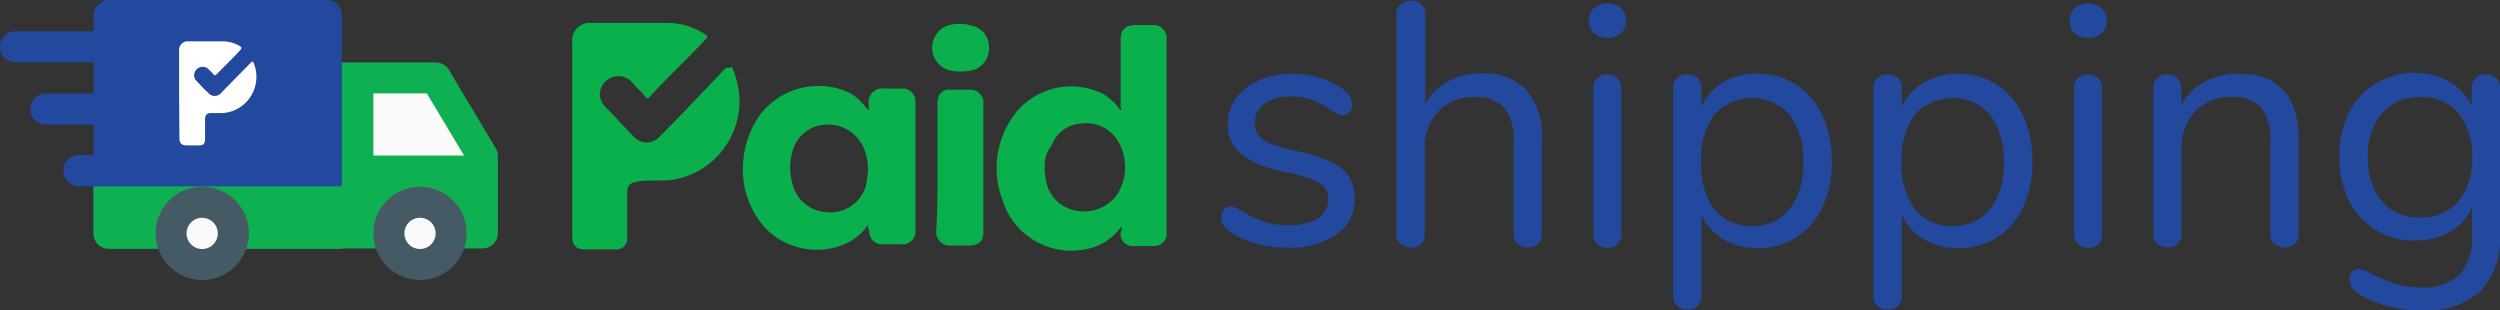
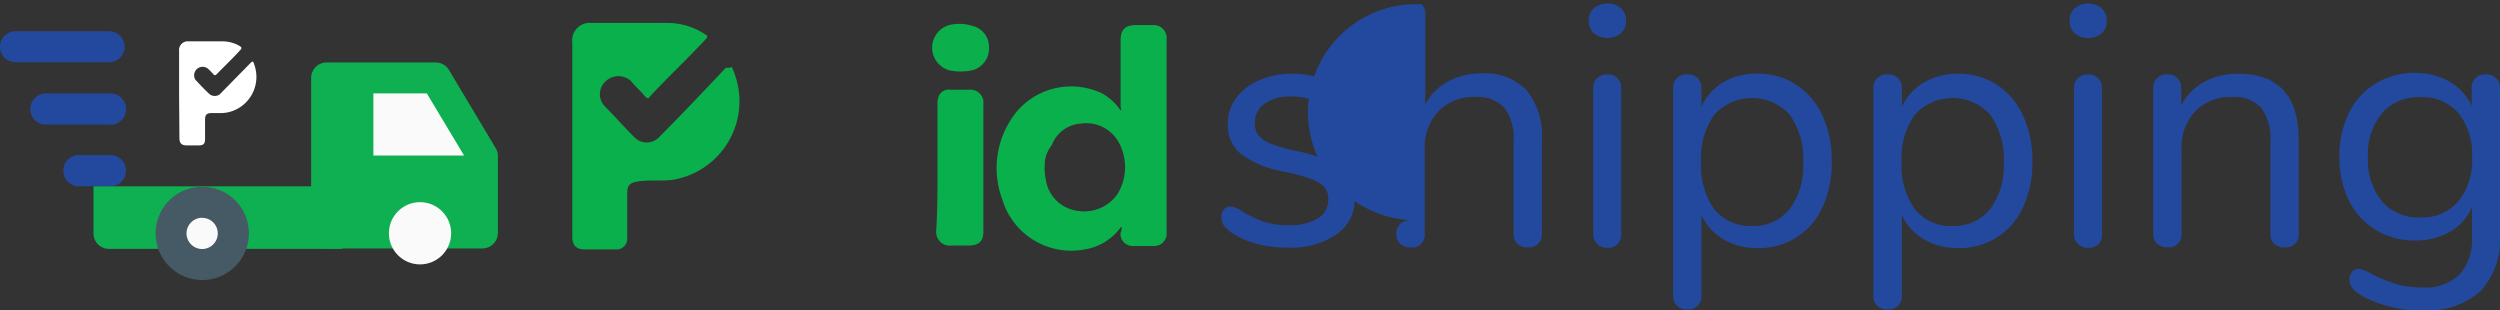
<svg xmlns="http://www.w3.org/2000/svg" id="Layer_1" data-name="Layer 1" width="232.13" height="28.79" viewBox="0 0 232.13 28.79">
  <rect x="0" y="0" width="232.13" height="28.79" fill="#333333" stroke="none" />
  <defs>
    <style>.cls-1{fill:#23499e;}.cls-2{fill:#0eb052;}.cls-3{fill:#fafafa;}.cls-4{fill:#455a64;}.cls-5{fill:#fff;}.cls-6{fill:#0ab04c;}.cls-7{fill:#0ab04d;}.cls-8{fill:#09af4c;}.cls-9{fill:#0bb04d;}</style>
  </defs>
  <title>paidshipping-logo</title>
  <path class="cls-1" d="M11.57,9.94A1.45,1.45,0,0,0,10.12,8.5H1.44a1.44,1.44,0,0,0,0,2.88h8.68a1.44,1.44,0,0,0,1.45-1.43Z" transform="translate(0 -5.6)" />
  <path class="cls-1" d="M10.12,14.28H4.34a1.45,1.45,0,0,0-.23,2.89h6a1.45,1.45,0,1,0,.23-2.89Z" transform="translate(0 -5.6)" />
  <path class="cls-1" d="M10.12,20H7.21a1.45,1.45,0,0,0,0,2.89H10.1A1.45,1.45,0,1,0,10.33,20h-.21Z" transform="translate(0 -5.6)" />
  <path class="cls-2" d="M46,19.31,41.69,12.1a1.45,1.45,0,0,0-1.23-.7H30.33a1.44,1.44,0,0,0-1.44,1.41h0V27.22a1.45,1.45,0,0,0,1.44,1.45H44.75a1.45,1.45,0,0,0,1.48-1.42v0h0V20A1.41,1.41,0,0,0,46,19.31Z" transform="translate(0 -5.6)" />
  <polygon class="cls-3" points="34.67 8.67 39.63 8.67 43.09 14.44 34.67 14.44 34.67 8.67" />
-   <path class="cls-1" d="M30.33,5.6H10.12A1.44,1.44,0,0,0,8.69,7V27.22a1.45,1.45,0,0,0,1.44,1.45H31.75V7A1.45,1.45,0,0,0,30.34,5.6Z" transform="translate(0 -5.6)" />
  <circle class="cls-3" cx="39" cy="21.66" r="2.89" />
-   <path class="cls-4" d="M39,31.6a4.33,4.33,0,1,1,4.33-4.33h0A4.34,4.34,0,0,1,39,31.6Zm0-5.78a1.45,1.45,0,1,0,1.45,1.45A1.45,1.45,0,0,0,39,25.82Z" transform="translate(0 -5.6)" />
  <path class="cls-2" d="M31.78,28.71H10.16a1.44,1.44,0,0,1-1.48-1.4s0-.05,0-.08V22.9H31.79Z" transform="translate(0 -5.6)" />
  <circle class="cls-3" cx="18.78" cy="21.66" r="2.89" />
  <path class="cls-4" d="M18.78,31.6a4.33,4.33,0,1,1,4.33-4.38,4.33,4.33,0,0,1-4.33,4.38Zm0-5.78a1.45,1.45,0,1,0,1.44,1.46h0a1.44,1.44,0,0,0-1.43-1.45Z" transform="translate(0 -5.6)" />
  <path class="cls-5" d="M16.63,14.4V10.34a.81.81,0,0,1,.71-.9h3.38a3.14,3.14,0,0,1,1.53.43c.19.12.23.2.06.38-.69.76-1.43,1.46-2.16,2.21-.14.15-.23.17-.37,0a6.31,6.31,0,0,0-.49-.5A.79.79,0,0,0,18.14,13h0c.41.44.84.9,1.26,1.29a.77.77,0,0,0,1.08,0l.07-.08,2.65-2.7c.27-.27.3-.27.41.09a3.37,3.37,0,0,1-2,4.3,3.19,3.19,0,0,1-1.13.2h-.85c-.42,0-.58.15-.59.57v1.8c0,.5-.14.63-.64.63H17.34c-.47,0-.68-.2-.68-.67Z" transform="translate(0 -5.6)" />
  <path class="cls-6" d="M67.93,11.79A7.4,7.4,0,0,1,62.44,22.3c-1,.12-2,0-3,.12s-1.2.36-1.2,1.2v4.06a1,1,0,0,1-.91,1.08h-3c-.83,0-1.19-.36-1.19-1.2v-18a1.63,1.63,0,0,1,1.79-1.83h7A6.35,6.35,0,0,1,65.49,8.8c.24.12.24.24,0,.48-1.67,1.79-3.46,3.47-5.13,5.26-.12.24-.24.24-.48,0-.36-.48-.84-.84-1.2-1.32a1.71,1.71,0,0,0-2.39-.12,1.61,1.61,0,0,0-.23,2.26l.11.13c1,1,1.8,1.92,2.75,2.87a1.6,1.6,0,0,0,2.26,0l.13-.14c2-2,4.06-4.18,6.09-6.33C67.71,11.91,67.81,11.91,67.93,11.79Z" transform="translate(0 -5.6)" />
  <path class="cls-6" d="M104.13,26.61a5.13,5.13,0,0,1-3.42,2.15,6.68,6.68,0,0,1-7.65-4.66,8.29,8.29,0,0,1,1.44-8.25,6.64,6.64,0,0,1,7.88-1.55,5.17,5.17,0,0,1,1.67,1.55c.12-.12,0-.24,0-.36V9.36c0-1.07.48-1.43,1.44-1.43H107a1.2,1.2,0,0,1,1.32,1.31v18.2a1.15,1.15,0,0,1-1.08,1h-2a1.13,1.13,0,0,1-1.2-1.2A1.07,1.07,0,0,0,104.13,26.61ZM97,21a5.24,5.24,0,0,0,.11,1.31A3.43,3.43,0,0,0,100,25.17a3.77,3.77,0,0,0,3.76-1.55,4.78,4.78,0,0,0,0-5,3.43,3.43,0,0,0-3.35-1.55,3.11,3.11,0,0,0-2.75,2A3,3,0,0,0,97,21Z" transform="translate(0 -5.6)" />
-   <path class="cls-7" d="M80.6,26.49c-2.15,3.1-7.17,3-9.68.12A8,8,0,0,1,69,20.75a8.51,8.51,0,0,1,1.7-4.66,6.87,6.87,0,0,1,8.12-1.91,6.66,6.66,0,0,1,1,.72c.24.24.48.59.84.95v-.59a1.27,1.27,0,0,1,1.43-1.44h1.61A1.2,1.2,0,0,1,85,15.14V27A1.2,1.2,0,0,1,84,28.28H82A1.19,1.19,0,0,1,80.71,27C80.6,27,80.6,26.73,80.6,26.49Zm0-5.26a5.86,5.86,0,0,0-.24-1.43,3.58,3.58,0,0,0-3.47-2.63,3.31,3.31,0,0,0-3.34,2.63,5.3,5.3,0,0,0,0,2.74,3.42,3.42,0,0,0,3.1,2.75A3.46,3.46,0,0,0,80.36,23,9.16,9.16,0,0,0,80.6,21.23Z" transform="translate(0 -5.6)" />
  <path class="cls-8" d="M87.05,21.23V15.36a1.76,1.76,0,0,1,.12-.83,1,1,0,0,1,1.07-.6H90a1.2,1.2,0,0,1,1.31,1.32V27.08c0,1-.48,1.32-1.43,1.32H88.36A1.27,1.27,0,0,1,86.93,27C87.05,25.17,87.05,23.14,87.05,21.23Z" transform="translate(0 -5.6)" />
  <path class="cls-9" d="M91.83,10a2.08,2.08,0,0,1-1.68,2.15,5.1,5.1,0,0,1-1.91,0,2.18,2.18,0,0,1,.36-4.3A3.79,3.79,0,0,1,90.27,8,2,2,0,0,1,91.83,10Z" transform="translate(0 -5.6)" />
  <path class="cls-1" d="M116.82,28.28a8.54,8.54,0,0,1-2.35-1,3.18,3.18,0,0,1-.82-.72,1.37,1.37,0,0,1-.24-.82,1,1,0,0,1,.24-.69.79.79,0,0,1,.63-.27,2.38,2.38,0,0,1,1.12.48,10.75,10.75,0,0,0,1.9.91,7.09,7.09,0,0,0,2.35.34,5,5,0,0,0,2.69-.61,2,2,0,0,0,1-1.76,1.74,1.74,0,0,0-.35-1.14,2.92,2.92,0,0,0-1.22-.77,17.28,17.28,0,0,0-2.53-.69,9.49,9.49,0,0,1-4-1.63A3.44,3.44,0,0,1,114,17.15a4,4,0,0,1,.77-2.43,5.16,5.16,0,0,1,2.13-1.66,7.49,7.49,0,0,1,3.09-.61,8.71,8.71,0,0,1,2.42.34,7.2,7.2,0,0,1,2.06.94,2.08,2.08,0,0,1,1.09,1.6,1,1,0,0,1-.26.7.79.79,0,0,1-.61.29,2.39,2.39,0,0,1-1.15-.54,10.13,10.13,0,0,0-1.7-.9,5.38,5.38,0,0,0-2-.32,4,4,0,0,0-2.42.67,2.12,2.12,0,0,0-.91,1.79,1.81,1.81,0,0,0,.34,1.14,2.78,2.78,0,0,0,1.12.77,12.91,12.91,0,0,0,2.26.66,16.11,16.11,0,0,1,3.38,1.06A3.93,3.93,0,0,1,125.28,22a4,4,0,0,1,.51,2.11,3.83,3.83,0,0,1-1.7,3.25,7.46,7.46,0,0,1-4.48,1.23A10.91,10.91,0,0,1,116.82,28.28Z" transform="translate(0 -5.6)" />
-   <path class="cls-1" d="M141.76,14a6.68,6.68,0,0,1,1.41,4.62v8.67a1.25,1.25,0,0,1-.35.94,1.29,1.29,0,0,1-.93.34,1.34,1.34,0,0,1-1-.34,1.25,1.25,0,0,1-.35-.94V18.68a4.66,4.66,0,0,0-.85-3.07,3.37,3.37,0,0,0-2.7-1,4.56,4.56,0,0,0-3.42,1.31,4.87,4.87,0,0,0-1.28,3.55v7.81A1.17,1.17,0,0,1,131,28.57a1.33,1.33,0,0,1-1-.34,1.25,1.25,0,0,1-.35-.94V6.94a1.19,1.19,0,0,1,.37-.9,1.31,1.31,0,0,1,.95-.35A1.28,1.28,0,0,1,132,6a1.23,1.23,0,0,1,.34.91v8.38a5.19,5.19,0,0,1,2.14-2.14,6.54,6.54,0,0,1,3.14-.74A5.33,5.33,0,0,1,141.76,14Z" transform="translate(0 -5.6)" />
+   <path class="cls-1" d="M141.76,14a6.68,6.68,0,0,1,1.41,4.62v8.67a1.25,1.25,0,0,1-.35.94,1.29,1.29,0,0,1-.93.34,1.34,1.34,0,0,1-1-.34,1.25,1.25,0,0,1-.35-.94V18.68a4.66,4.66,0,0,0-.85-3.07,3.37,3.37,0,0,0-2.7-1,4.56,4.56,0,0,0-3.42,1.31,4.87,4.87,0,0,0-1.28,3.55v7.81A1.17,1.17,0,0,1,131,28.57a1.33,1.33,0,0,1-1-.34,1.25,1.25,0,0,1-.35-.94a1.19,1.19,0,0,1,.37-.9,1.31,1.31,0,0,1,.95-.35A1.28,1.28,0,0,1,132,6a1.23,1.23,0,0,1,.34.91v8.38a5.19,5.19,0,0,1,2.14-2.14,6.54,6.54,0,0,1,3.14-.74A5.33,5.33,0,0,1,141.76,14Z" transform="translate(0 -5.6)" />
  <path class="cls-1" d="M148,8.7a1.54,1.54,0,0,1-.48-1.18A1.5,1.5,0,0,1,148,6.36a2,2,0,0,1,2.5,0,1.5,1.5,0,0,1,.48,1.15,1.54,1.54,0,0,1-.48,1.18,2,2,0,0,1-2.5,0Zm.3,19.54a1.22,1.22,0,0,1-.37-.94V13.79a1.22,1.22,0,0,1,.37-.94,1.35,1.35,0,0,1,.95-.34,1.29,1.29,0,0,1,.93.34,1.24,1.24,0,0,1,.35.94v13.5a1.23,1.23,0,0,1-.35,1,1.33,1.33,0,0,1-.93.32A1.35,1.35,0,0,1,148.27,28.24Z" transform="translate(0 -5.6)" />
  <path class="cls-1" d="M166.79,13.47a6.76,6.76,0,0,1,2.43,2.86,10,10,0,0,1,.86,4.27,9.73,9.73,0,0,1-.86,4.24,6.39,6.39,0,0,1-6,3.79,6.17,6.17,0,0,1-3.18-.8,5.14,5.14,0,0,1-2.06-2.27v7.52a1.23,1.23,0,0,1-.34.91,1.28,1.28,0,0,1-.94.34,1.3,1.3,0,0,1-1-.35,1.22,1.22,0,0,1-.35-.9V13.79a1.26,1.26,0,0,1,.35-.93,1.3,1.3,0,0,1,1-.35,1.24,1.24,0,0,1,.94.35,1.29,1.29,0,0,1,.34.93v1.73A5.15,5.15,0,0,1,160,13.24a6.17,6.17,0,0,1,3.18-.8A6.47,6.47,0,0,1,166.79,13.47ZM166.18,25a6.74,6.74,0,0,0,1.25-4.35,7,7,0,0,0-1.25-4.4,4.73,4.73,0,0,0-7,0,6.85,6.85,0,0,0-1.23,4.38,6.92,6.92,0,0,0,1.23,4.4,4.21,4.21,0,0,0,3.5,1.55A4.28,4.28,0,0,0,166.18,25Z" transform="translate(0 -5.6)" />
  <path class="cls-1" d="M185.41,13.47a6.76,6.76,0,0,1,2.43,2.86,10,10,0,0,1,.87,4.27,9.73,9.73,0,0,1-.87,4.24,6.39,6.39,0,0,1-6,3.79,6.17,6.17,0,0,1-3.19-.8,5.14,5.14,0,0,1-2.06-2.27v7.52a1.24,1.24,0,0,1-.34.91,1.28,1.28,0,0,1-.95.34,1.3,1.3,0,0,1-1-.35,1.21,1.21,0,0,1-.35-.9V13.79a1.25,1.25,0,0,1,.35-.93,1.3,1.3,0,0,1,1-.35,1.25,1.25,0,0,1,.95.35,1.29,1.29,0,0,1,.34.93v1.73a5.14,5.14,0,0,1,2.06-2.27,6.17,6.17,0,0,1,3.19-.8A6.46,6.46,0,0,1,185.41,13.47ZM184.8,25a6.74,6.74,0,0,0,1.25-4.35,7,7,0,0,0-1.25-4.4,4.73,4.73,0,0,0-7,0,6.86,6.86,0,0,0-1.23,4.38,6.93,6.93,0,0,0,1.23,4.4,4.22,4.22,0,0,0,3.5,1.55A4.28,4.28,0,0,0,184.8,25Z" transform="translate(0 -5.6)" />
  <path class="cls-1" d="M192.64,8.7a1.54,1.54,0,0,1-.48-1.18,1.5,1.5,0,0,1,.48-1.15,2,2,0,0,1,2.5,0,1.5,1.5,0,0,1,.48,1.15,1.54,1.54,0,0,1-.48,1.18,2,2,0,0,1-2.5,0Zm.3,19.54a1.22,1.22,0,0,1-.37-.94V13.79a1.22,1.22,0,0,1,.37-.94,1.35,1.35,0,0,1,.95-.34,1.29,1.29,0,0,1,.93.34,1.24,1.24,0,0,1,.35.94v13.5a1.23,1.23,0,0,1-.35,1,1.33,1.33,0,0,1-.93.32A1.35,1.35,0,0,1,192.95,28.24Z" transform="translate(0 -5.6)" />
  <path class="cls-1" d="M213.44,18.62v8.67a1.17,1.17,0,0,1-1.28,1.28,1.34,1.34,0,0,1-1-.34,1.25,1.25,0,0,1-.35-.94V18.78a4.84,4.84,0,0,0-.85-3.17,3.37,3.37,0,0,0-2.7-1,4.56,4.56,0,0,0-3.42,1.31,4.87,4.87,0,0,0-1.28,3.55v7.81a1.17,1.17,0,0,1-1.28,1.28,1.33,1.33,0,0,1-1-.34,1.25,1.25,0,0,1-.35-.94V13.79a1.26,1.26,0,0,1,.35-.93,1.3,1.3,0,0,1,1-.35,1.2,1.2,0,0,1,.91.35,1.25,1.25,0,0,1,.34.9v1.63a5.25,5.25,0,0,1,2.14-2.19,6.44,6.44,0,0,1,3.14-.75Q213.44,12.44,213.44,18.62Z" transform="translate(0 -5.6)" />
  <path class="cls-1" d="M231.78,12.86a1.26,1.26,0,0,1,.35.93V27.36a7.1,7.1,0,0,1-1.79,5.26A7.25,7.25,0,0,1,225,34.4a11,11,0,0,1-5.7-1.34q-1.15-.64-1.15-1.47a1.11,1.11,0,0,1,.24-.74.77.77,0,0,1,.62-.29,3.11,3.11,0,0,1,1.15.45,14.71,14.71,0,0,0,2.21.93,8.43,8.43,0,0,0,2.59.35,4.54,4.54,0,0,0,3.42-1.2,4.87,4.87,0,0,0,1.15-3.5V24.83a4.89,4.89,0,0,1-2.06,2.3,6.46,6.46,0,0,1-3.28.8,6.86,6.86,0,0,1-3.63-1,6.49,6.49,0,0,1-2.46-2.72,9,9,0,0,1-.88-4.06,9,9,0,0,1,.88-4.06,6.5,6.5,0,0,1,2.46-2.72,6.87,6.87,0,0,1,3.63-1,6.31,6.31,0,0,1,3.23.8,5.11,5.11,0,0,1,2.08,2.27V13.79a1.29,1.29,0,0,1,.34-.93,1.25,1.25,0,0,1,.95-.35A1.3,1.3,0,0,1,231.78,12.86ZM228.26,24.3a6.1,6.1,0,0,0,1.28-4.11,6.1,6.1,0,0,0-1.26-4.08,4.39,4.39,0,0,0-3.54-1.49,4.48,4.48,0,0,0-3.57,1.49,6,6,0,0,0-1.3,4.08,6.05,6.05,0,0,0,1.3,4.11,4.48,4.48,0,0,0,3.57,1.49A4.4,4.4,0,0,0,228.26,24.3Z" transform="translate(0 -5.6)" />
</svg>